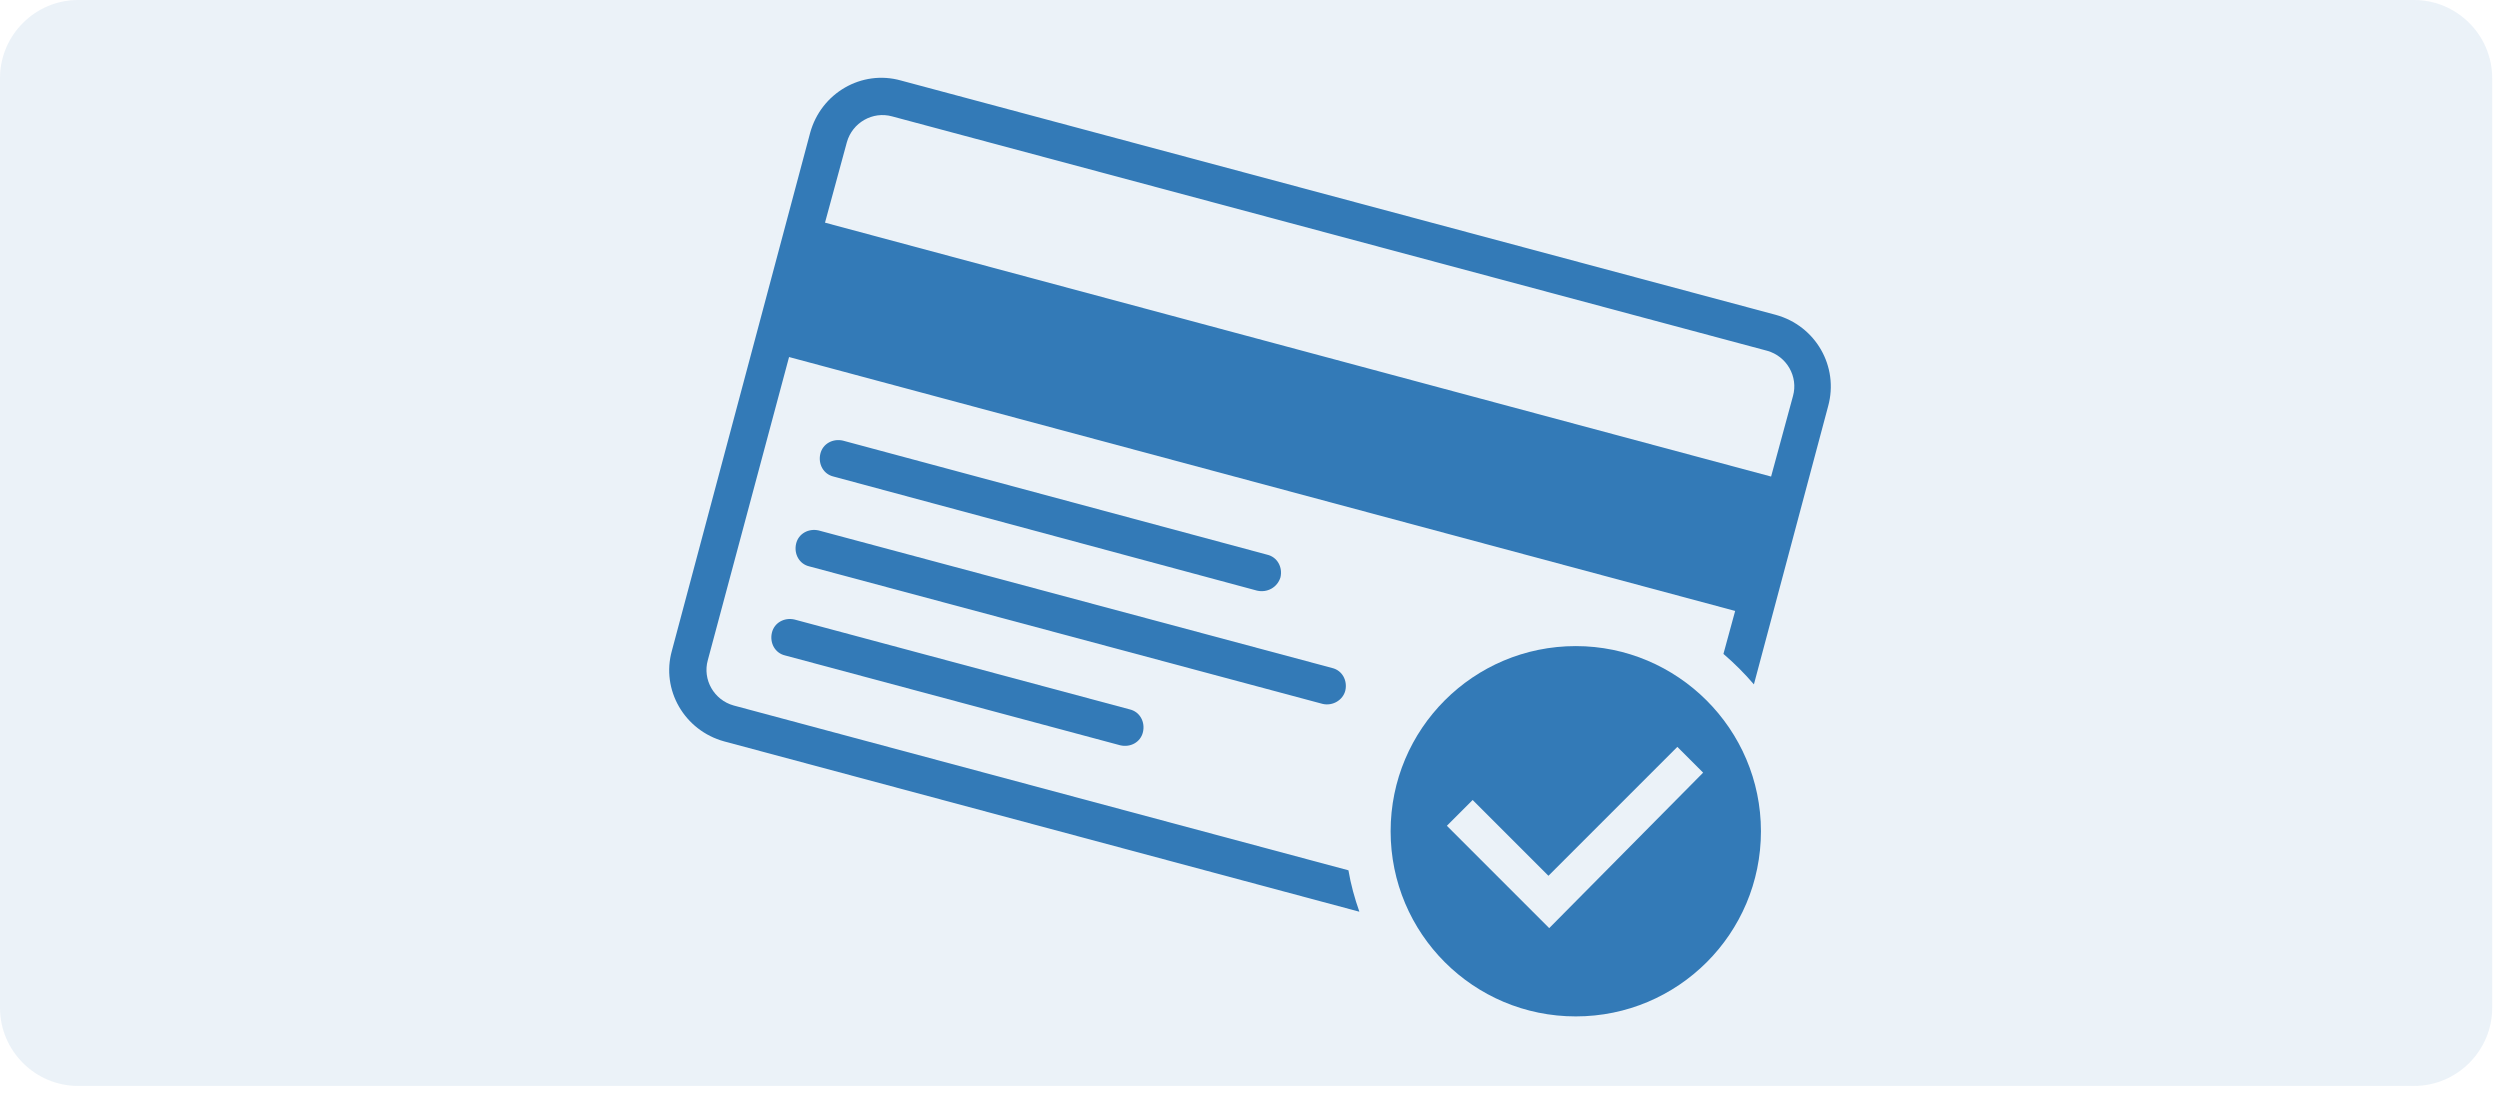
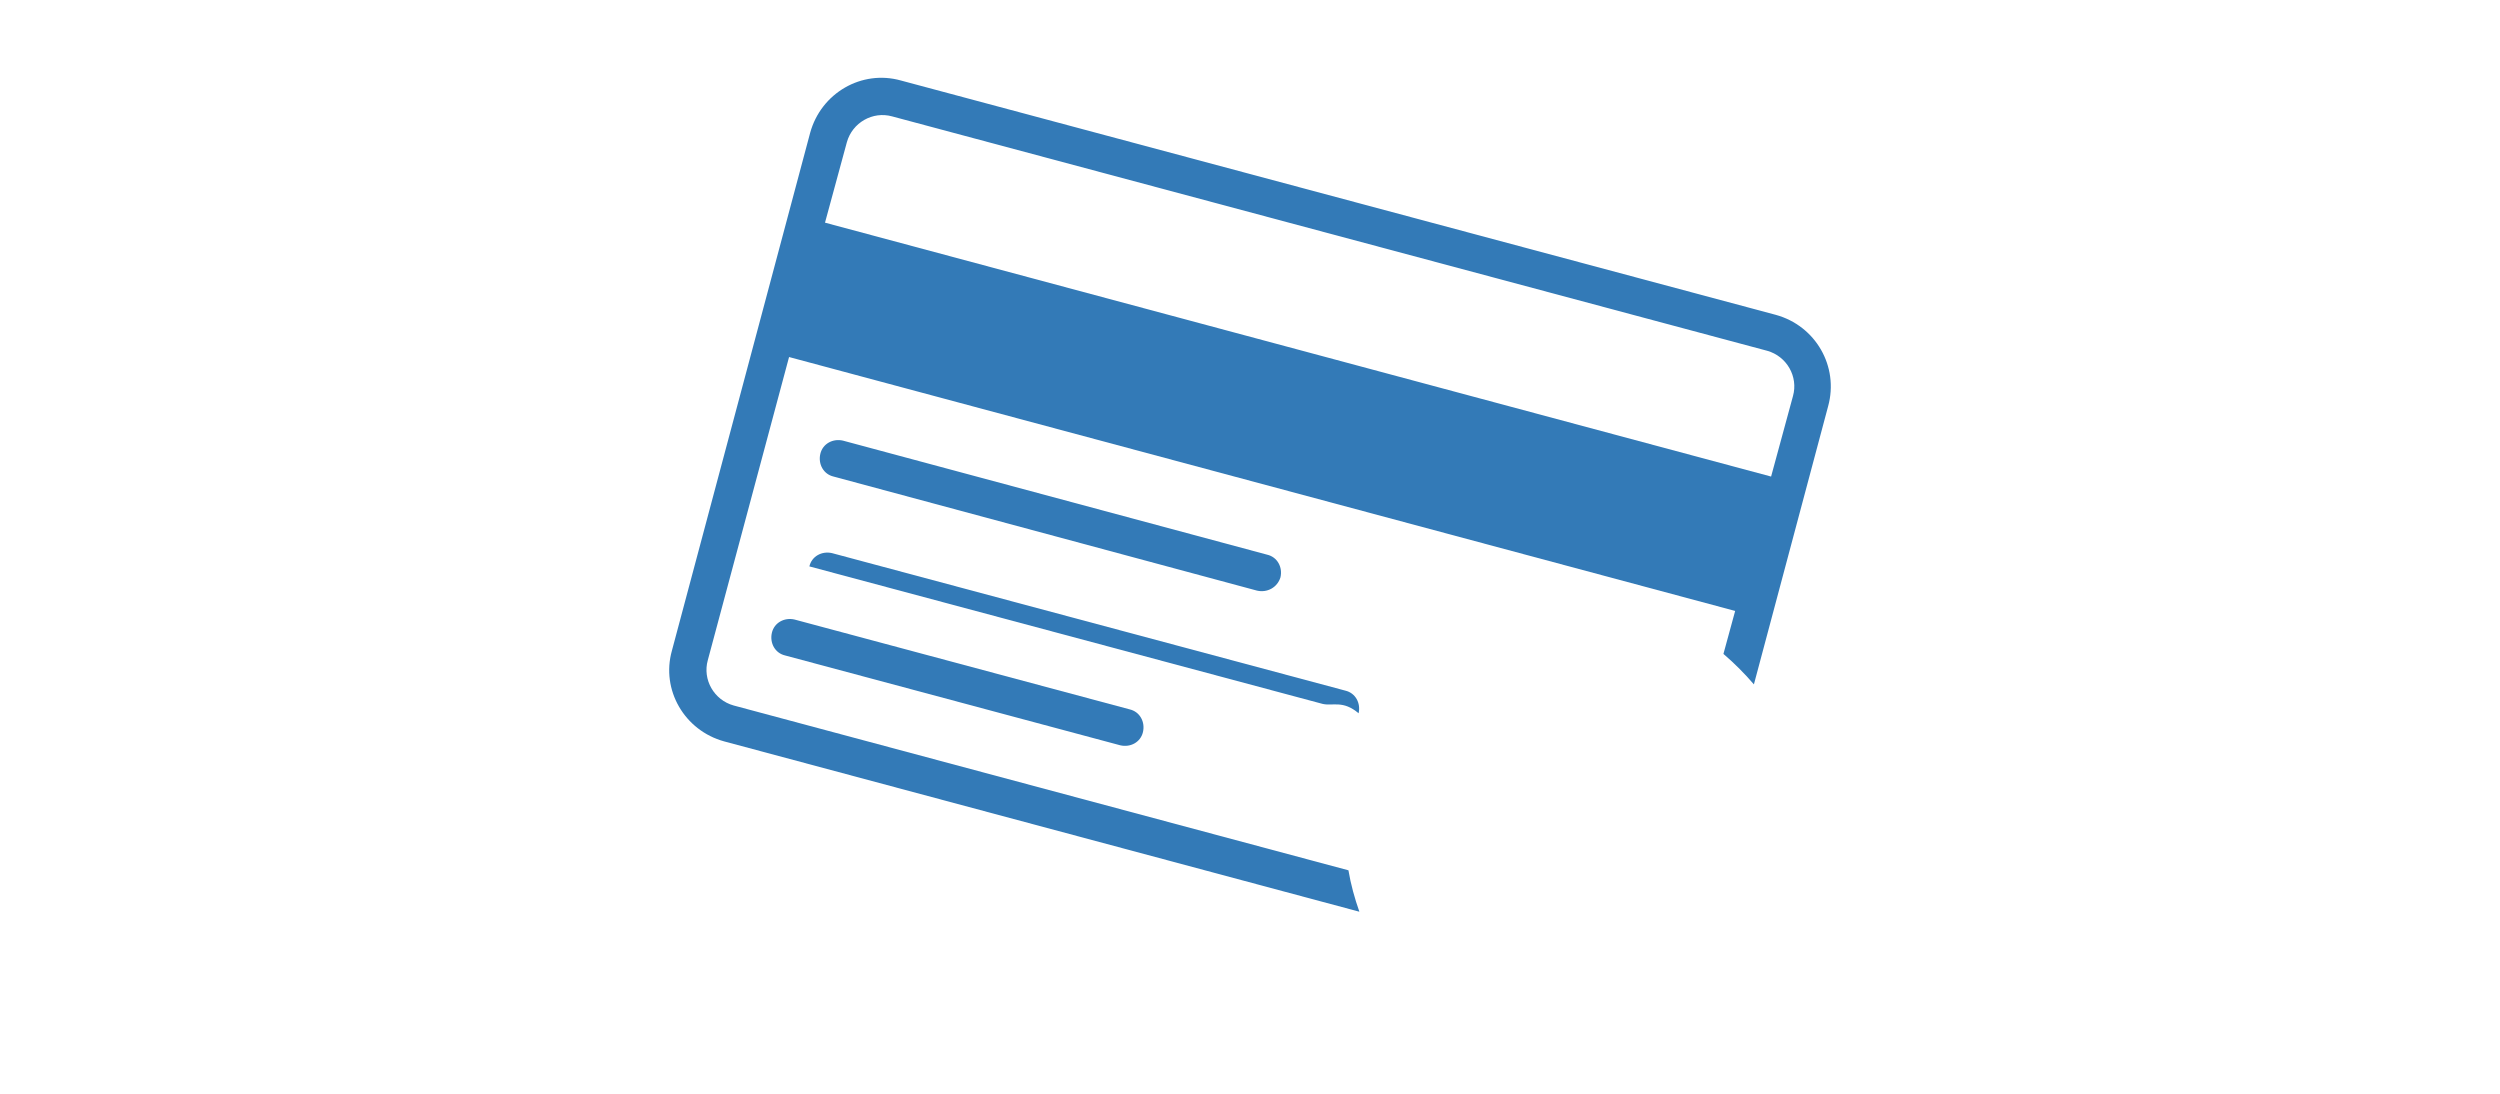
<svg xmlns="http://www.w3.org/2000/svg" version="1.1" id="Calque_1" x="0px" y="0px" viewBox="0 0 320 140" style="enable-background:new 0 0 320 140;" xml:space="preserve">
  <style type="text/css">
	.st0{opacity:0.1;fill:#337AB7;}
	.st1{fill:#337AB7;}
</style>
-   <path class="st0" d="M309,139H10c-5.5,0-10-4.5-10-10V10C0,4.5,4.5,0,10,0h299c5.5,0,10,4.5,10,10v119C319,134.5,314.5,139,309,139z  " />
  <g>
    <path class="st1" d="M227.3,40.3l-112-30c-5-1.4-10.2,1.6-11.6,6.7L86,83.3c-1.4,5,1.6,10.2,6.7,11.6l81.3,21.8   c-0.6-1.7-1.1-3.5-1.4-5.3L93.9,90.3c-2.5-0.7-4-3.3-3.3-5.8L101,45.7l121.1,32.5l-1.5,5.5c1.4,1.2,2.7,2.5,3.9,3.9l9.5-35.6   C235.4,46.9,232.4,41.7,227.3,40.3L227.3,40.3z M105.6,28.5l2.8-10.3c0.7-2.5,3.3-4,5.8-3.3l112,30c2.5,0.7,4,3.3,3.3,5.8L226.7,61   L105.6,28.5z" />
-     <path class="st1" d="M201.7,82.7c-13.1,0-23.7,10.6-23.7,23.7s10.6,23.7,23.7,23.7s23.7-10.6,23.7-23.7S214.7,82.7,201.7,82.7   L201.7,82.7z M198.3,118.8l-13.1-13.1l3.3-3.3l9.7,9.7l16.5-16.5l3.3,3.3L198.3,118.8z" />
    <path class="st1" d="M160.9,75.6L106.7,61c-1.3-0.3-2-1.6-1.7-2.9c0.3-1.3,1.6-2,2.9-1.7L162.2,71c1.3,0.3,2,1.6,1.7,2.9   C163.5,75.2,162.2,75.9,160.9,75.6z" />
-     <path class="st1" d="M169.3,90.1l-65.7-17.6c-1.3-0.3-2-1.6-1.7-2.9c0.3-1.3,1.6-2,2.9-1.7l65.7,17.6c1.3,0.3,2,1.6,1.7,2.9   C171.9,89.6,170.6,90.4,169.3,90.1z" />
+     <path class="st1" d="M169.3,90.1l-65.7-17.6c0.3-1.3,1.6-2,2.9-1.7l65.7,17.6c1.3,0.3,2,1.6,1.7,2.9   C171.9,89.6,170.6,90.4,169.3,90.1z" />
    <path class="st1" d="M143.4,95.4l-42.9-11.5c-1.3-0.3-2-1.6-1.7-2.9c0.3-1.3,1.6-2,2.9-1.7l42.9,11.5c1.3,0.3,2,1.6,1.7,2.9   S144.7,95.7,143.4,95.4z" />
  </g>
</svg>